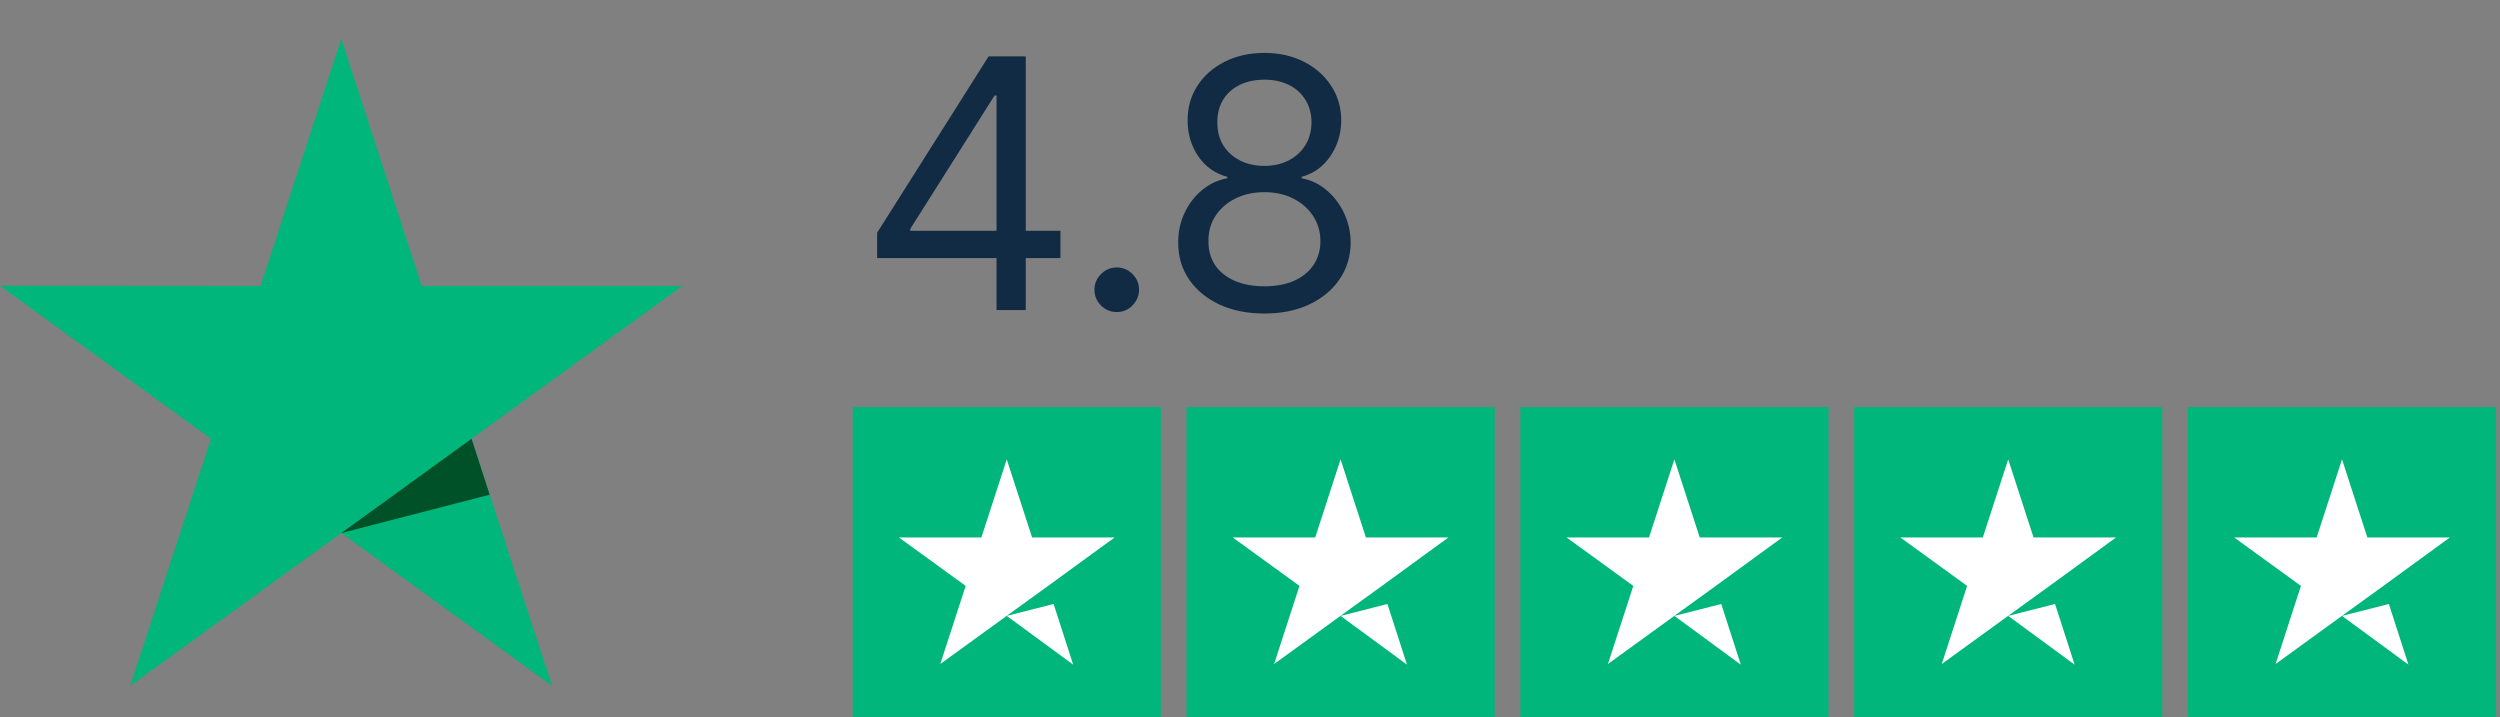
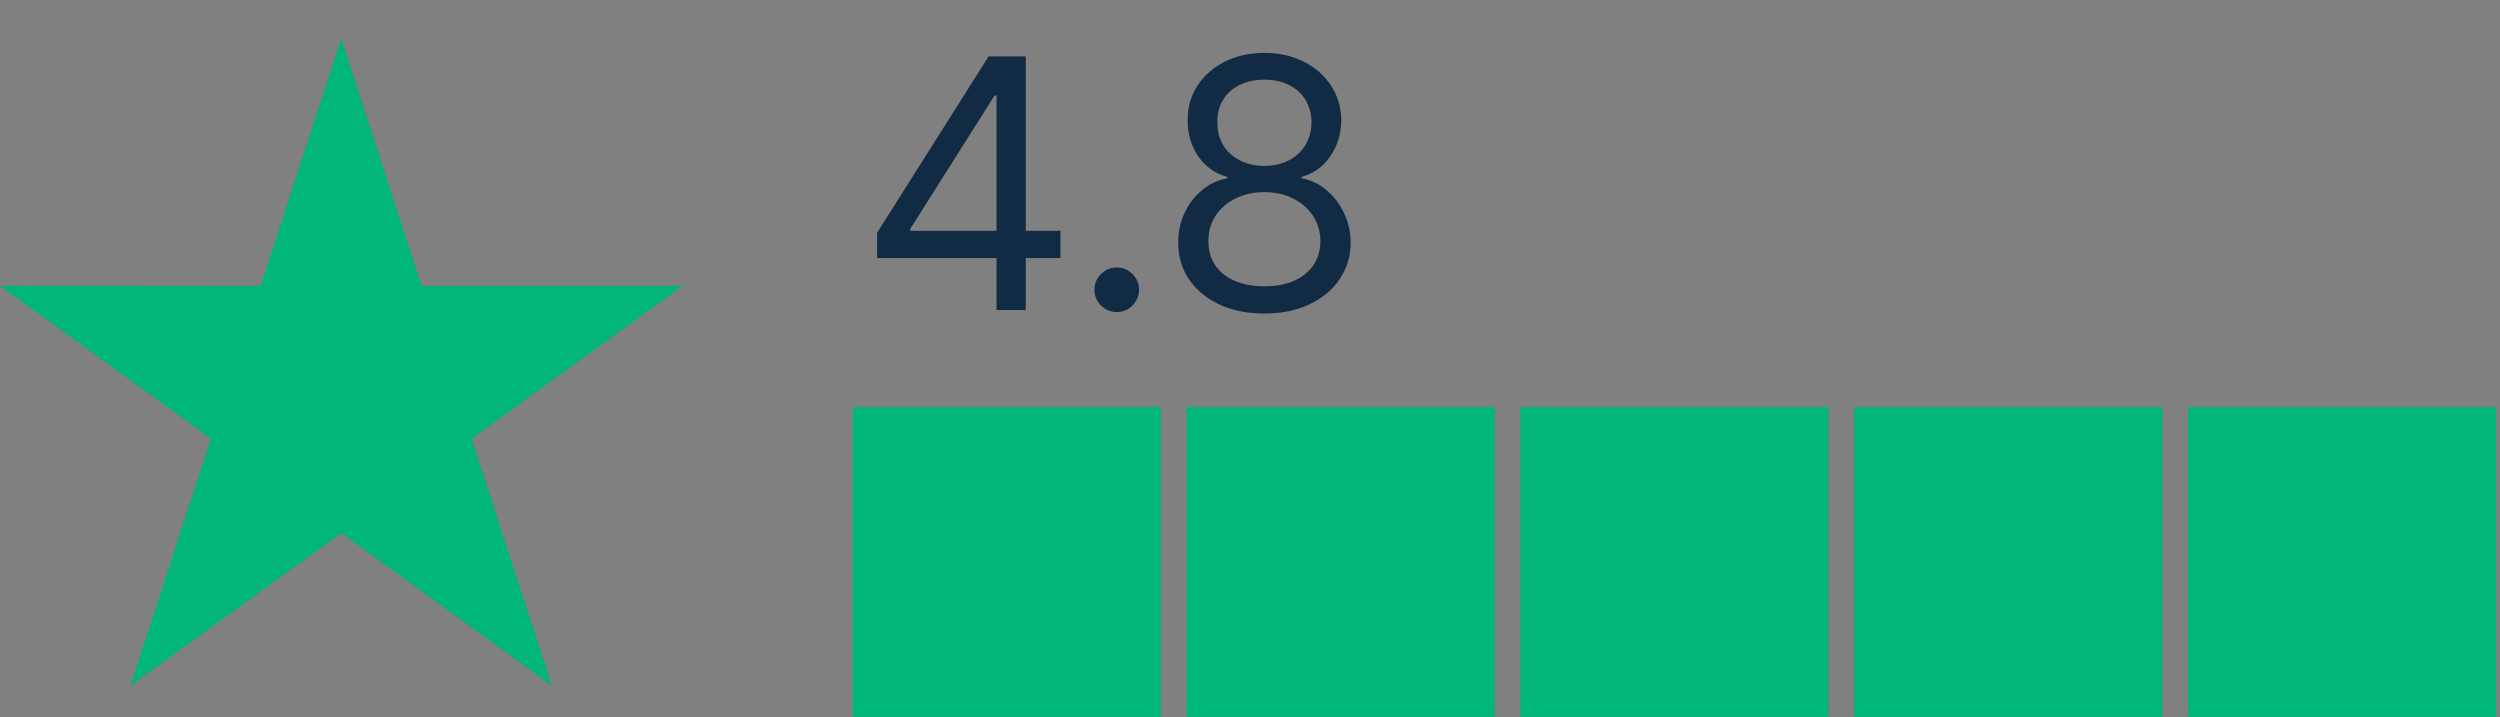
<svg xmlns="http://www.w3.org/2000/svg" width="129" height="37" viewBox="0 0 129 37" fill="none">
  <rect x="0" y="0" width="129" height="37" fill="#808080" stroke="none" />
  <g clip-path="url(#clip0_28370_16589)">
    <path d="M35.206 14.759H21.762L17.609 2L13.444 14.759L0 14.746L10.887 22.64L6.722 35.386L17.609 27.505L28.484 35.386L24.331 22.64L35.206 14.759Z" fill="#00B67A" />
-     <path d="M25.266 25.526L24.331 22.64L17.609 27.506L25.266 25.526Z" fill="#005128" />
  </g>
  <path d="M45.259 13.315V12.011L51.012 2.909H51.958V4.929H51.319L46.972 11.807V11.909H54.719V13.315H45.259ZM51.421 16V12.919V12.312V2.909H52.93V16H51.421ZM57.625 16.102C57.309 16.102 57.039 15.989 56.813 15.764C56.587 15.538 56.474 15.267 56.474 14.952C56.474 14.636 56.587 14.366 56.813 14.14C57.039 13.914 57.309 13.801 57.625 13.801C57.94 13.801 58.211 13.914 58.436 14.14C58.662 14.366 58.775 14.636 58.775 14.952C58.775 15.161 58.722 15.352 58.615 15.527C58.513 15.702 58.375 15.842 58.2 15.949C58.029 16.051 57.838 16.102 57.625 16.102ZM65.246 16.179C64.368 16.179 63.592 16.023 62.919 15.712C62.25 15.397 61.728 14.964 61.353 14.415C60.978 13.861 60.792 13.23 60.797 12.523C60.792 11.969 60.901 11.457 61.123 10.989C61.344 10.516 61.647 10.121 62.03 9.806C62.418 9.487 62.851 9.284 63.328 9.199V9.122C62.702 8.96 62.203 8.609 61.832 8.067C61.462 7.522 61.278 6.902 61.282 6.207C61.278 5.543 61.447 4.948 61.788 4.424C62.128 3.9 62.597 3.487 63.194 3.184C63.795 2.881 64.478 2.73 65.246 2.73C66.004 2.73 66.682 2.881 67.278 3.184C67.875 3.487 68.344 3.9 68.684 4.424C69.03 4.948 69.204 5.543 69.209 6.207C69.204 6.902 69.015 7.522 68.64 8.067C68.269 8.609 67.777 8.96 67.163 9.122V9.199C67.636 9.284 68.062 9.487 68.442 9.806C68.821 10.121 69.123 10.516 69.349 10.989C69.575 11.457 69.69 11.969 69.694 12.523C69.69 13.23 69.498 13.861 69.119 14.415C68.744 14.964 68.222 15.397 67.553 15.712C66.888 16.023 66.119 16.179 65.246 16.179ZM65.246 14.773C65.838 14.773 66.349 14.677 66.78 14.485C67.21 14.293 67.542 14.023 67.777 13.673C68.011 13.324 68.13 12.915 68.135 12.446C68.13 11.952 68.003 11.515 67.751 11.136C67.5 10.756 67.157 10.458 66.722 10.241C66.292 10.023 65.799 9.915 65.246 9.915C64.687 9.915 64.189 10.023 63.75 10.241C63.315 10.458 62.972 10.756 62.721 11.136C62.474 11.515 62.352 11.952 62.356 12.446C62.352 12.915 62.465 13.324 62.695 13.673C62.929 14.023 63.264 14.293 63.699 14.485C64.133 14.677 64.649 14.773 65.246 14.773ZM65.246 8.56C65.714 8.56 66.13 8.466 66.492 8.278C66.859 8.091 67.146 7.829 67.355 7.492C67.564 7.156 67.67 6.761 67.674 6.31C67.67 5.866 67.566 5.481 67.361 5.153C67.157 4.82 66.873 4.565 66.511 4.386C66.149 4.202 65.727 4.111 65.246 4.111C64.755 4.111 64.327 4.202 63.961 4.386C63.594 4.565 63.311 4.82 63.111 5.153C62.91 5.481 62.812 5.866 62.817 6.31C62.812 6.761 62.913 7.156 63.117 7.492C63.326 7.829 63.614 8.091 63.98 8.278C64.346 8.466 64.768 8.56 65.246 8.56Z" fill="#112B45" />
  <g clip-path="url(#clip1_28370_16589)">
    <path d="M44 21.004H59.9V36.995H44V21.004ZM61.225 21.004H77.125V36.995H61.225V21.004ZM78.45 21.004H94.35V36.995H78.45V21.004ZM95.675 21.004H111.575V36.995H95.675V21.004ZM112.9 21.004H128.8V36.995H112.9V21.004Z" fill="#00B67A" />
-     <path d="M51.948 31.781L54.366 31.165L55.376 34.297L51.948 31.781ZM57.513 27.733H53.256L51.948 23.702L50.639 27.733H46.383L49.828 30.232L48.519 34.263L51.964 31.765L54.084 30.232L57.513 27.733ZM69.173 31.781L71.591 31.165L72.601 34.297L69.173 31.781ZM74.738 27.733H70.481L69.173 23.702L67.864 27.733H63.608L67.053 30.232L65.744 34.263L69.189 31.765L71.309 30.232L74.738 27.733ZM86.398 31.781L88.816 31.165L89.826 34.297L86.398 31.781ZM91.963 27.733H87.706L86.398 23.702L85.089 27.733H80.833L84.278 30.232L82.969 34.263L86.414 31.765L88.534 30.232L91.963 27.733ZM103.623 31.781L106.041 31.165L107.051 34.297L103.623 31.781ZM109.188 27.733H104.931L103.623 23.702L102.314 27.733H98.058L101.503 30.232L100.194 34.263L103.639 31.765L105.759 30.232L109.188 27.733ZM120.848 31.781L123.266 31.165L124.276 34.297L120.848 31.781ZM126.413 27.733H122.156L120.848 23.702L119.539 27.733H115.283L118.728 30.232L117.419 34.263L120.864 31.765L122.984 30.232L126.413 27.733Z" fill="white" />
  </g>
  <defs>
    <clipPath id="clip0_28370_16589">
      <rect width="36" height="34" fill="white" transform="translate(0 1.5)" />
    </clipPath>
    <clipPath id="clip1_28370_16589">
      <rect width="84.8" height="16" fill="white" transform="translate(44 21)" />
    </clipPath>
  </defs>
</svg>